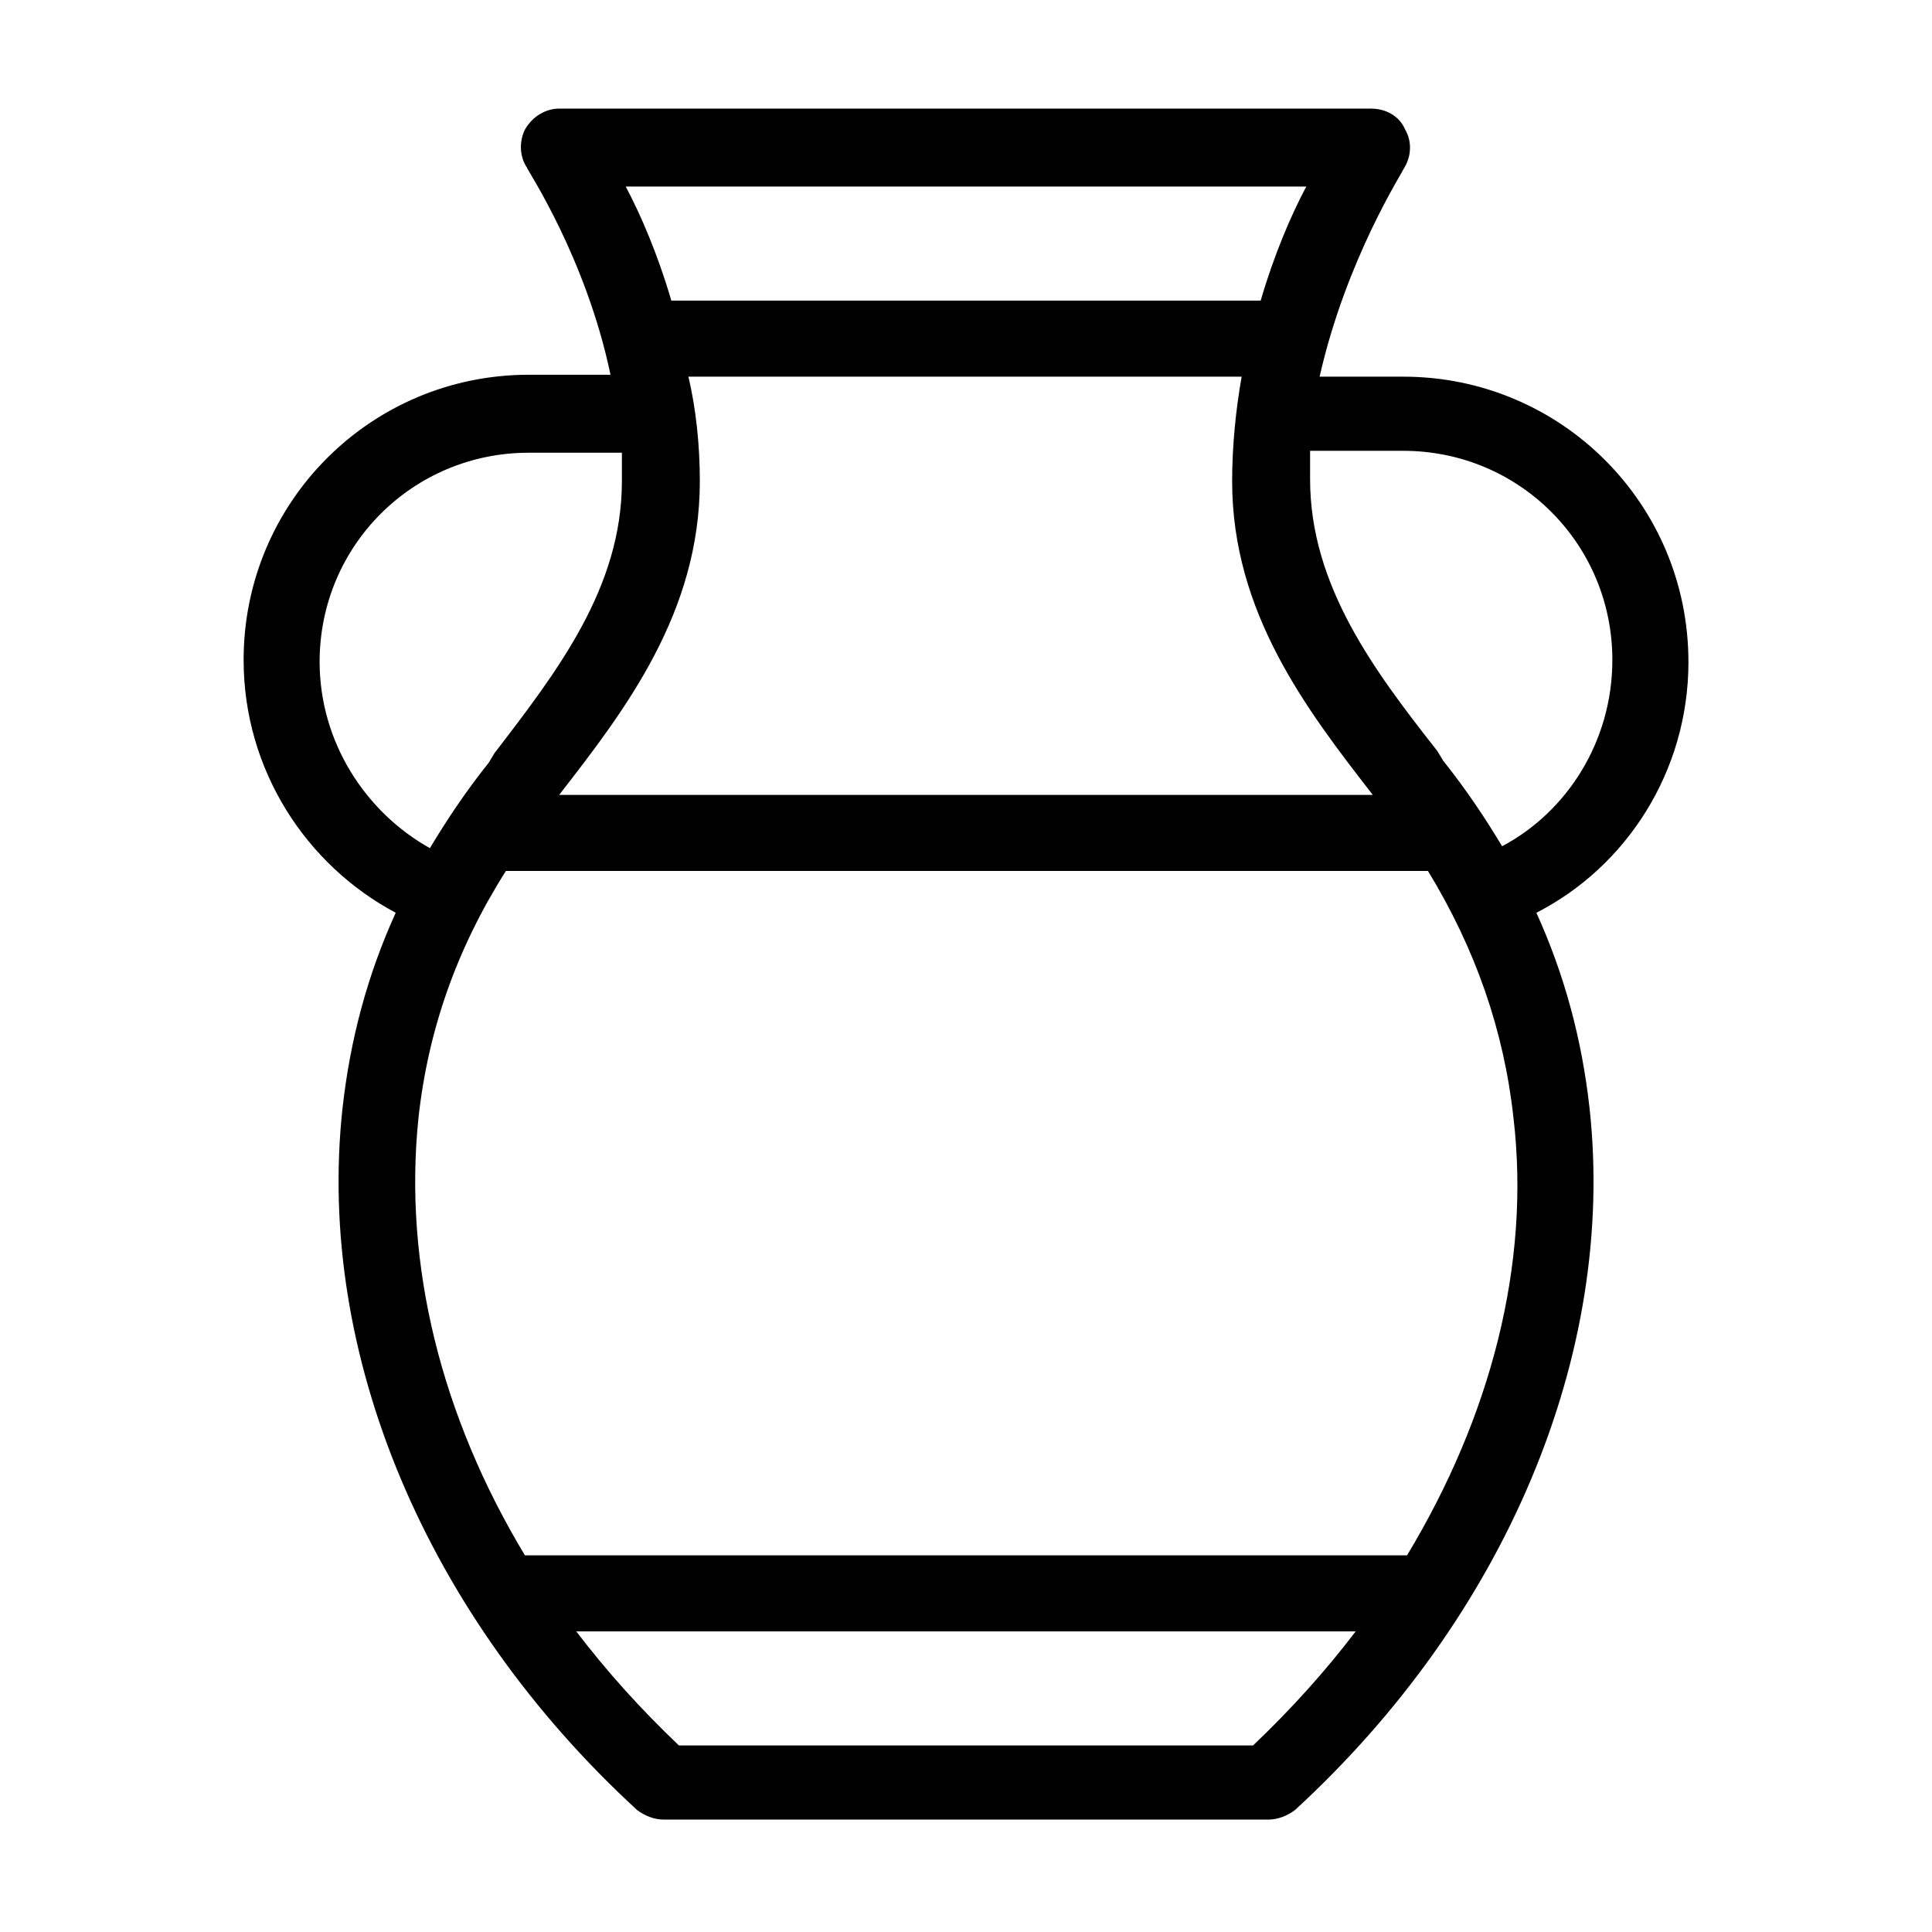
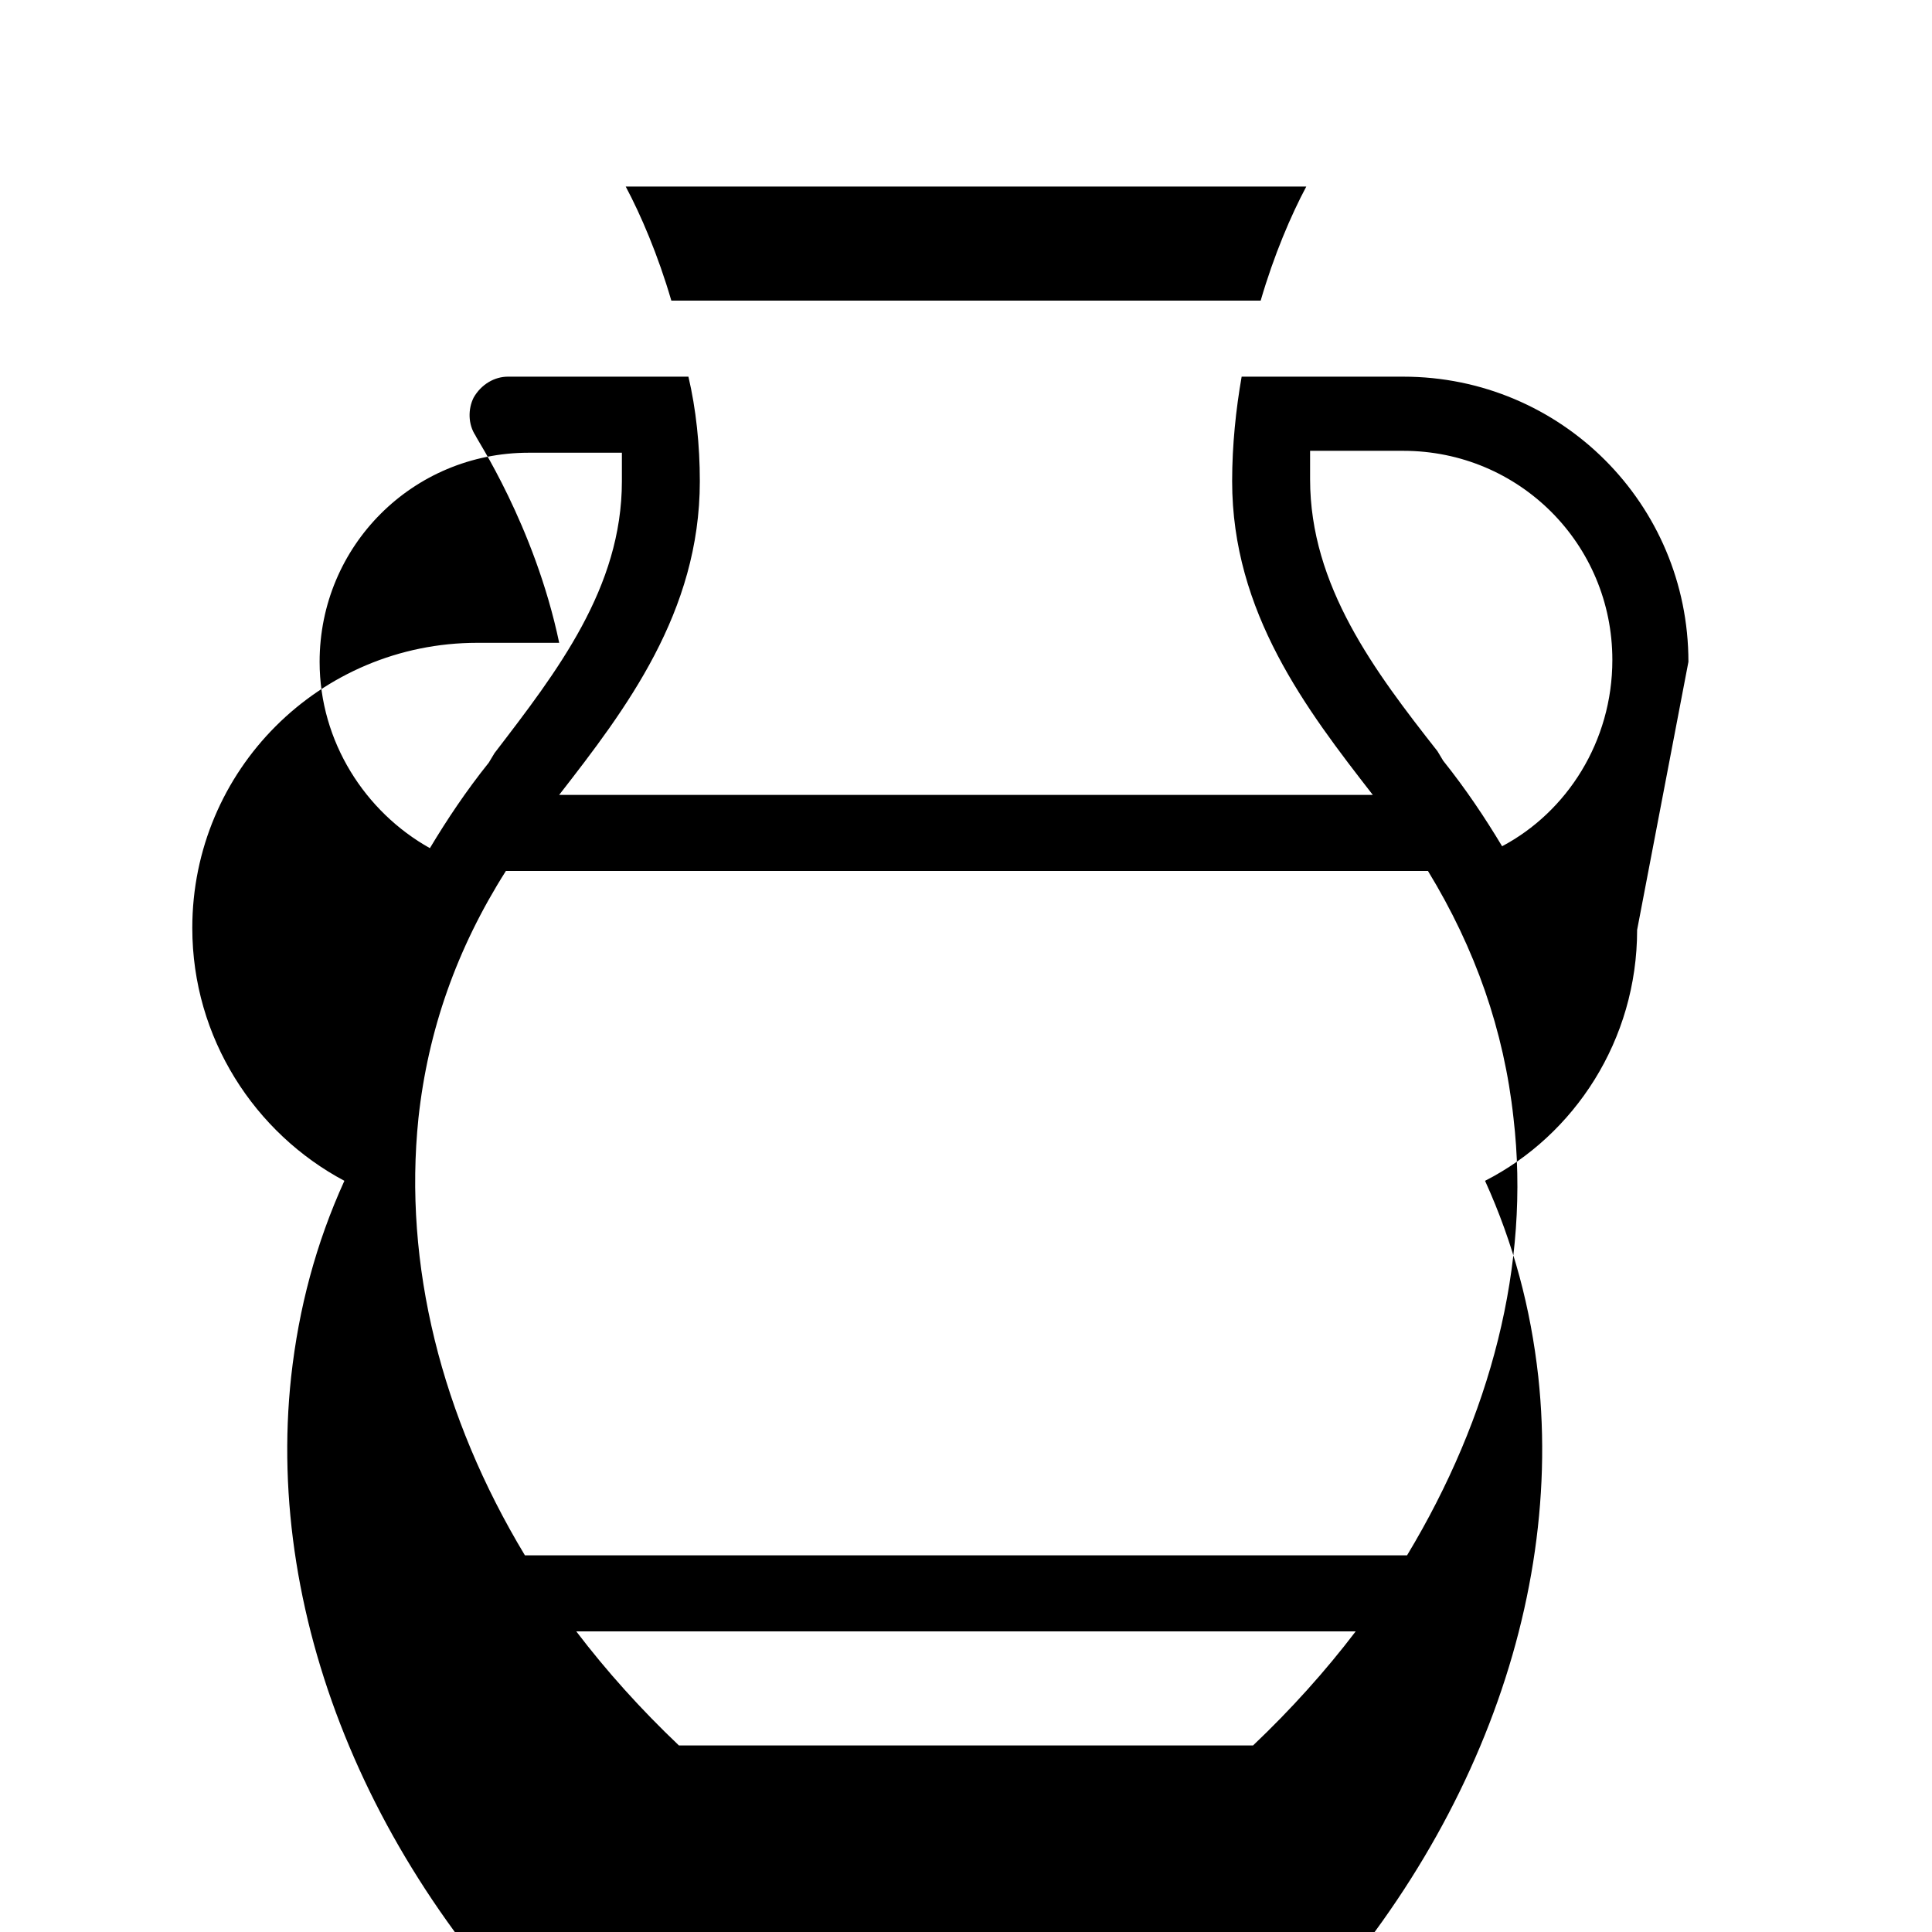
<svg xmlns="http://www.w3.org/2000/svg" fill="#000000" width="800px" height="800px" version="1.1" viewBox="144 144 512 512">
-   <path d="m591.45 319.39c0-41.816-33.754-75.57-75.57-75.57h-22.168c7.055-31.238 22.168-54.414 22.168-54.918 2.016-3.023 2.519-7.055 0.504-10.578-1.512-3.527-5.039-5.543-9.07-5.543h-215.12c-3.527 0-7.055 2.016-9.07 5.543-1.512 3.023-1.512 7.055 0.504 10.078 0 0.504 15.617 23.68 22.168 54.914l-21.664-0.004c-41.816 0-75.57 33.754-75.57 75.57 0 29.223 16.625 54.41 40.305 67.008-7.559 16.625-12.09 33.754-14.105 51.891-7.055 64.992 22.168 134.52 78.09 185.91 2.016 1.512 4.535 2.519 7.055 2.519h160.21c2.519 0 5.039-1.008 7.055-2.519 55.922-51.387 85.145-120.91 78.09-185.91-2.016-18.137-6.551-35.266-14.105-51.891 23.676-12.09 40.301-37.281 40.301-66.5zm-101.27-125.95c-4.031 7.559-8.566 18.137-12.09 30.23l-156.18-0.004c-3.527-12.09-8.062-22.672-12.09-30.23zm-163.74 50.379h146.61c-1.512 8.566-2.519 18.137-2.519 27.711 0 34.762 19.648 60.457 37.281 83.129h-215.63c17.633-22.672 37.281-48.367 37.281-83.129 0-9.574-1.008-19.145-3.023-27.711zm-97.738 75.574c0-30.73 24.688-55.418 55.418-55.418h24.688v7.559c0 28.215-17.129 50.383-33.754 72.043l-1.512 2.519c-6.047 7.559-11.082 15.113-15.617 22.672-17.133-9.574-29.223-28.215-29.223-49.375zm247.37 287.17h-152.15c-10.078-9.574-19.145-19.648-27.207-30.23h206.56c-8.059 10.582-17.129 20.66-27.203 30.23zm40.809-50.379h-233.77c-22.168-36.777-32.242-77.082-28.215-115.88 2.519-23.176 10.078-44.84 23.176-65.496h244.35c12.594 20.656 20.152 42.32 22.672 65.496 4.535 38.793-6.043 79.098-28.211 115.88zm25.191-187.92c-4.535-7.559-9.574-15.113-15.617-22.672l-1.512-2.519c-16.625-21.16-33.754-43.832-33.754-72.043v-7.559h24.684c30.73 0 55.418 24.688 55.418 55.418 0 21.668-12.09 40.309-29.219 49.375z" />
+   <path d="m591.45 319.39c0-41.816-33.754-75.57-75.57-75.57h-22.168h-215.12c-3.527 0-7.055 2.016-9.07 5.543-1.512 3.023-1.512 7.055 0.504 10.078 0 0.504 15.617 23.68 22.168 54.914l-21.664-0.004c-41.816 0-75.57 33.754-75.57 75.57 0 29.223 16.625 54.41 40.305 67.008-7.559 16.625-12.09 33.754-14.105 51.891-7.055 64.992 22.168 134.52 78.09 185.91 2.016 1.512 4.535 2.519 7.055 2.519h160.21c2.519 0 5.039-1.008 7.055-2.519 55.922-51.387 85.145-120.91 78.09-185.91-2.016-18.137-6.551-35.266-14.105-51.891 23.676-12.09 40.301-37.281 40.301-66.5zm-101.27-125.95c-4.031 7.559-8.566 18.137-12.09 30.23l-156.18-0.004c-3.527-12.09-8.062-22.672-12.09-30.23zm-163.74 50.379h146.61c-1.512 8.566-2.519 18.137-2.519 27.711 0 34.762 19.648 60.457 37.281 83.129h-215.63c17.633-22.672 37.281-48.367 37.281-83.129 0-9.574-1.008-19.145-3.023-27.711zm-97.738 75.574c0-30.73 24.688-55.418 55.418-55.418h24.688v7.559c0 28.215-17.129 50.383-33.754 72.043l-1.512 2.519c-6.047 7.559-11.082 15.113-15.617 22.672-17.133-9.574-29.223-28.215-29.223-49.375zm247.37 287.17h-152.15c-10.078-9.574-19.145-19.648-27.207-30.23h206.56c-8.059 10.582-17.129 20.66-27.203 30.23zm40.809-50.379h-233.77c-22.168-36.777-32.242-77.082-28.215-115.88 2.519-23.176 10.078-44.84 23.176-65.496h244.35c12.594 20.656 20.152 42.32 22.672 65.496 4.535 38.793-6.043 79.098-28.211 115.88zm25.191-187.92c-4.535-7.559-9.574-15.113-15.617-22.672l-1.512-2.519c-16.625-21.16-33.754-43.832-33.754-72.043v-7.559h24.684c30.73 0 55.418 24.688 55.418 55.418 0 21.668-12.09 40.309-29.219 49.375z" />
</svg>